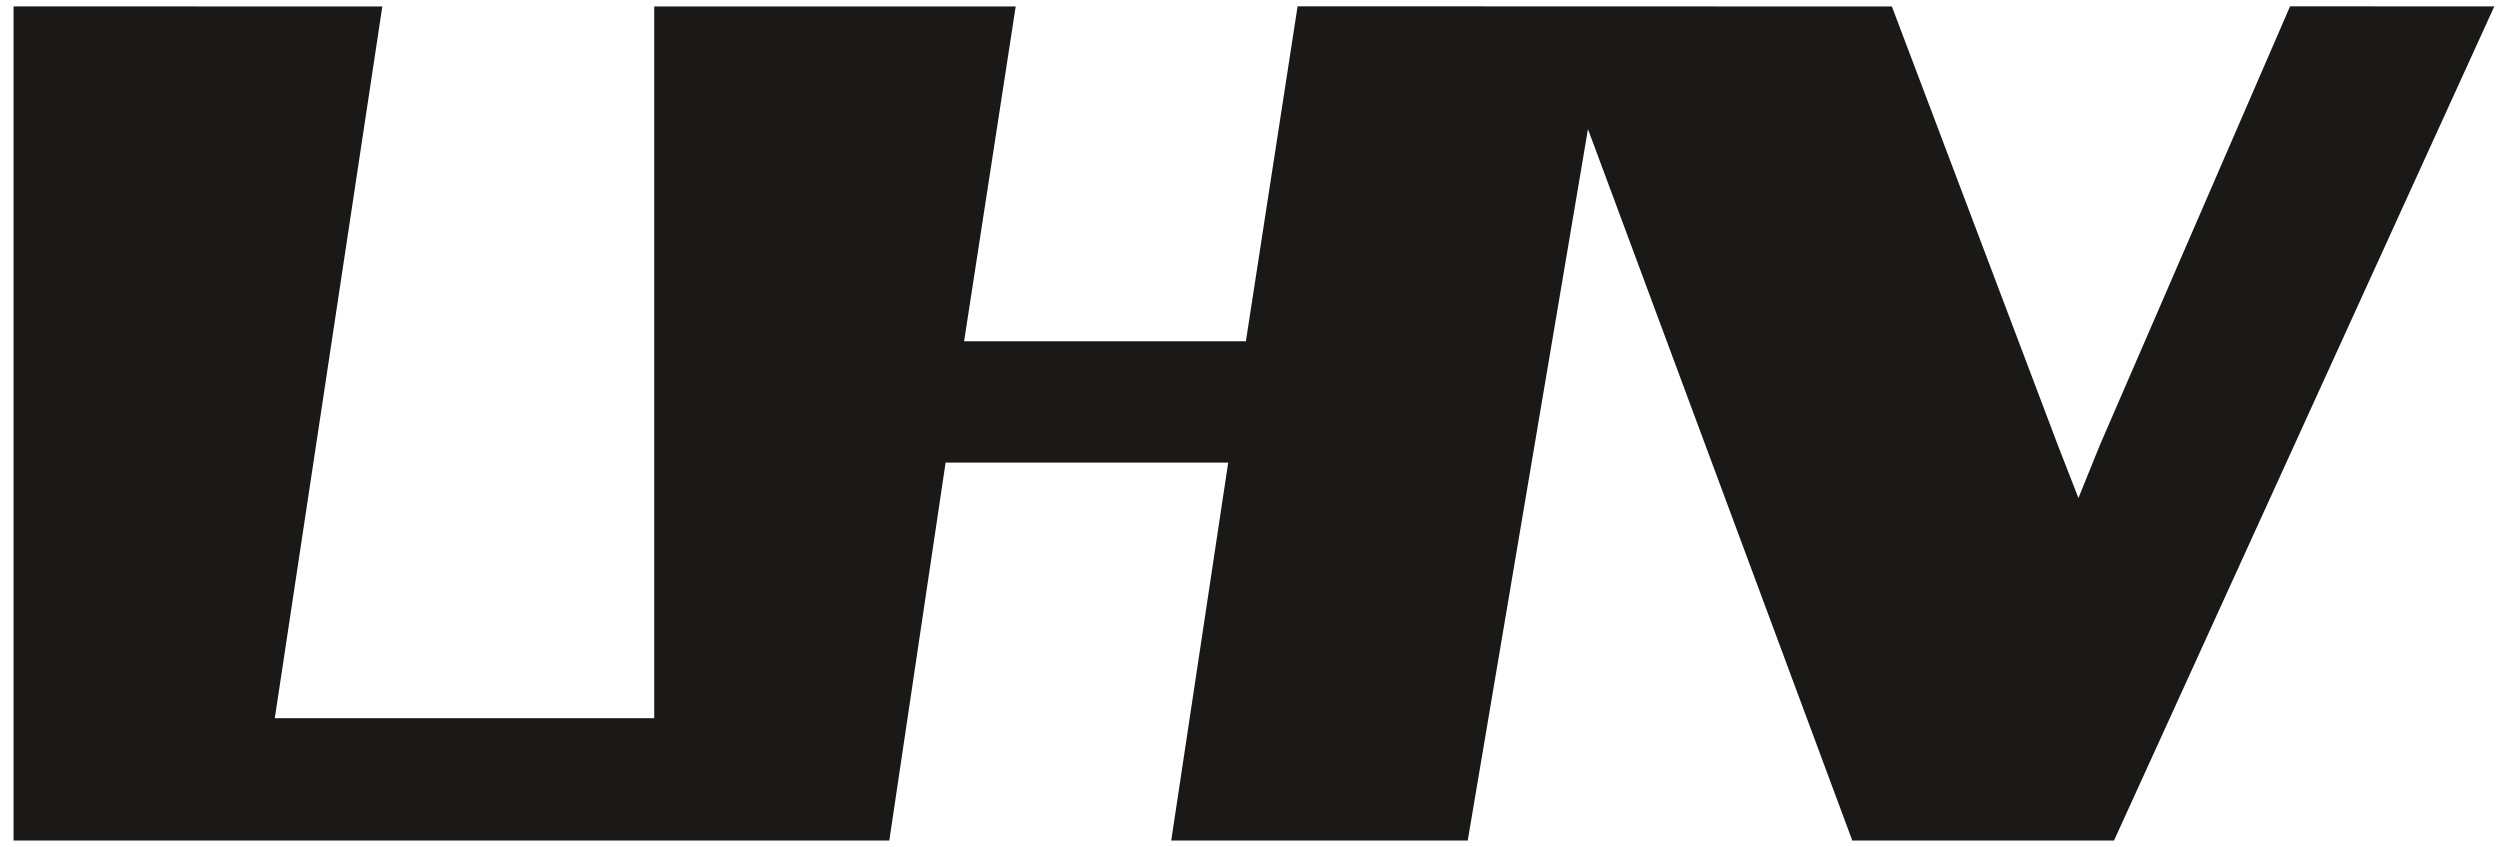
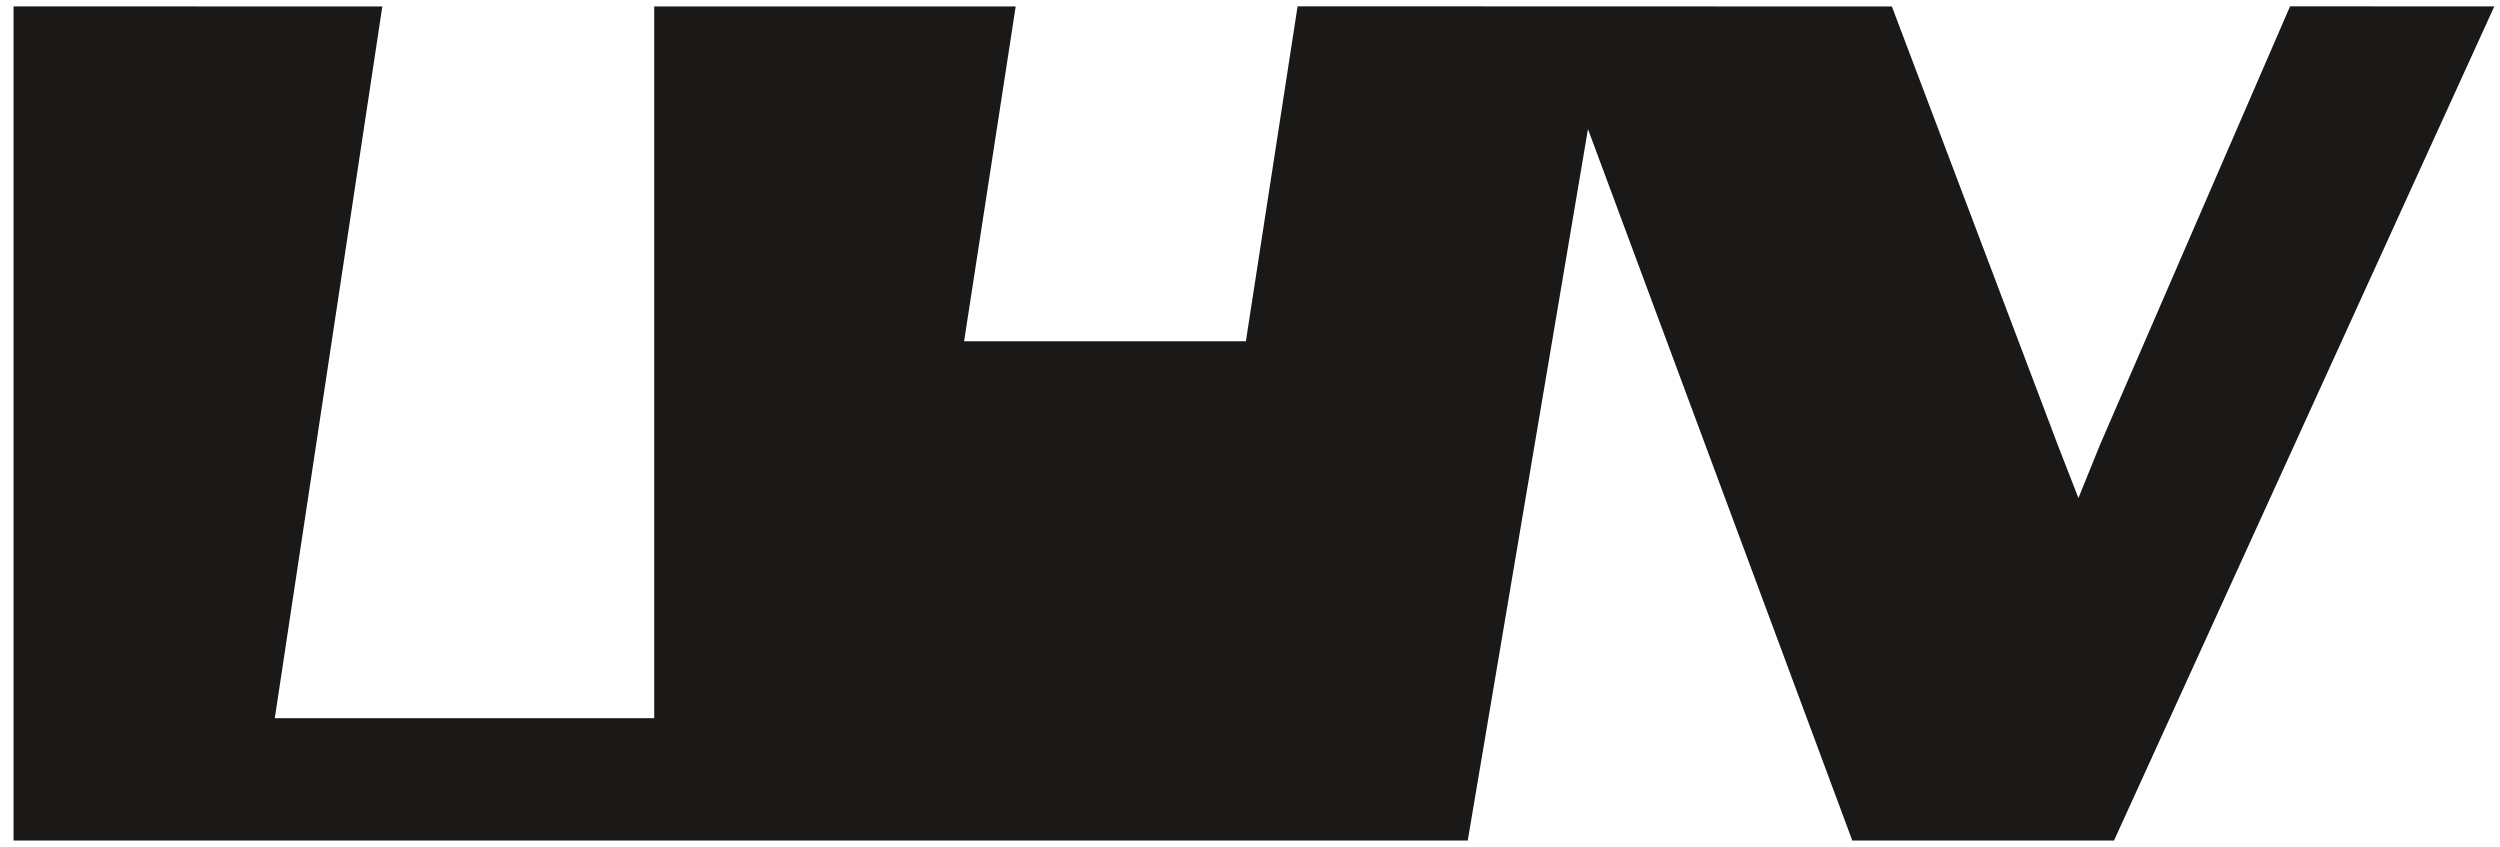
<svg xmlns="http://www.w3.org/2000/svg" width="177" height="60" viewBox="0 0 177 60" fill="none">
-   <path fill-rule="evenodd" clip-rule="evenodd" d="M91.869 0.447L88.209 24.161H68.258L71.911 0.459H46.319V50.847H19.456L27.068 0.459L0.96 0.452V59.51H62.963L66.948 32.752H86.957L82.923 59.51H103.916L112.428 9.141L131.142 59.51H149.672L176.597 0.452L162.136 0.45L148.681 31.487L147.153 35.261L145.679 31.475L133.945 0.459L91.869 0.447Z" fill="#1A1918" />
+   <path fill-rule="evenodd" clip-rule="evenodd" d="M91.869 0.447L88.209 24.161H68.258L71.911 0.459H46.319V50.847H19.456L27.068 0.459L0.96 0.452V59.51H62.963H86.957L82.923 59.51H103.916L112.428 9.141L131.142 59.51H149.672L176.597 0.452L162.136 0.45L148.681 31.487L147.153 35.261L145.679 31.475L133.945 0.459L91.869 0.447Z" fill="#1A1918" />
</svg>